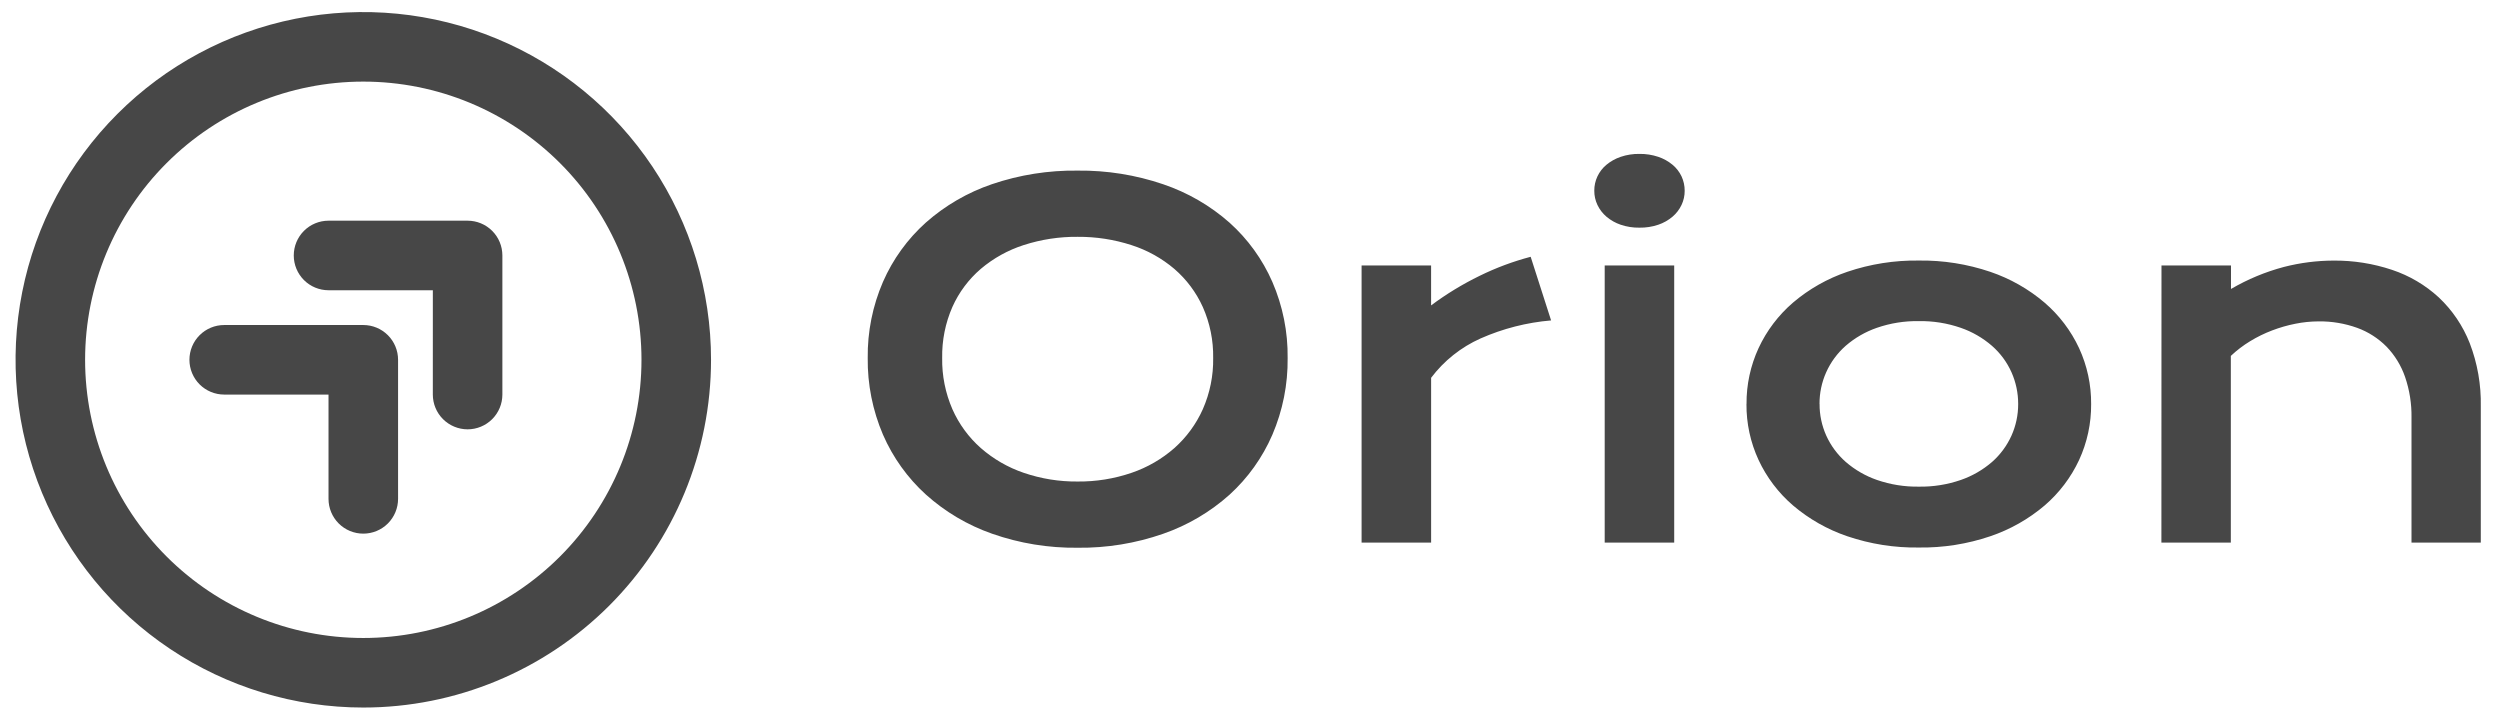
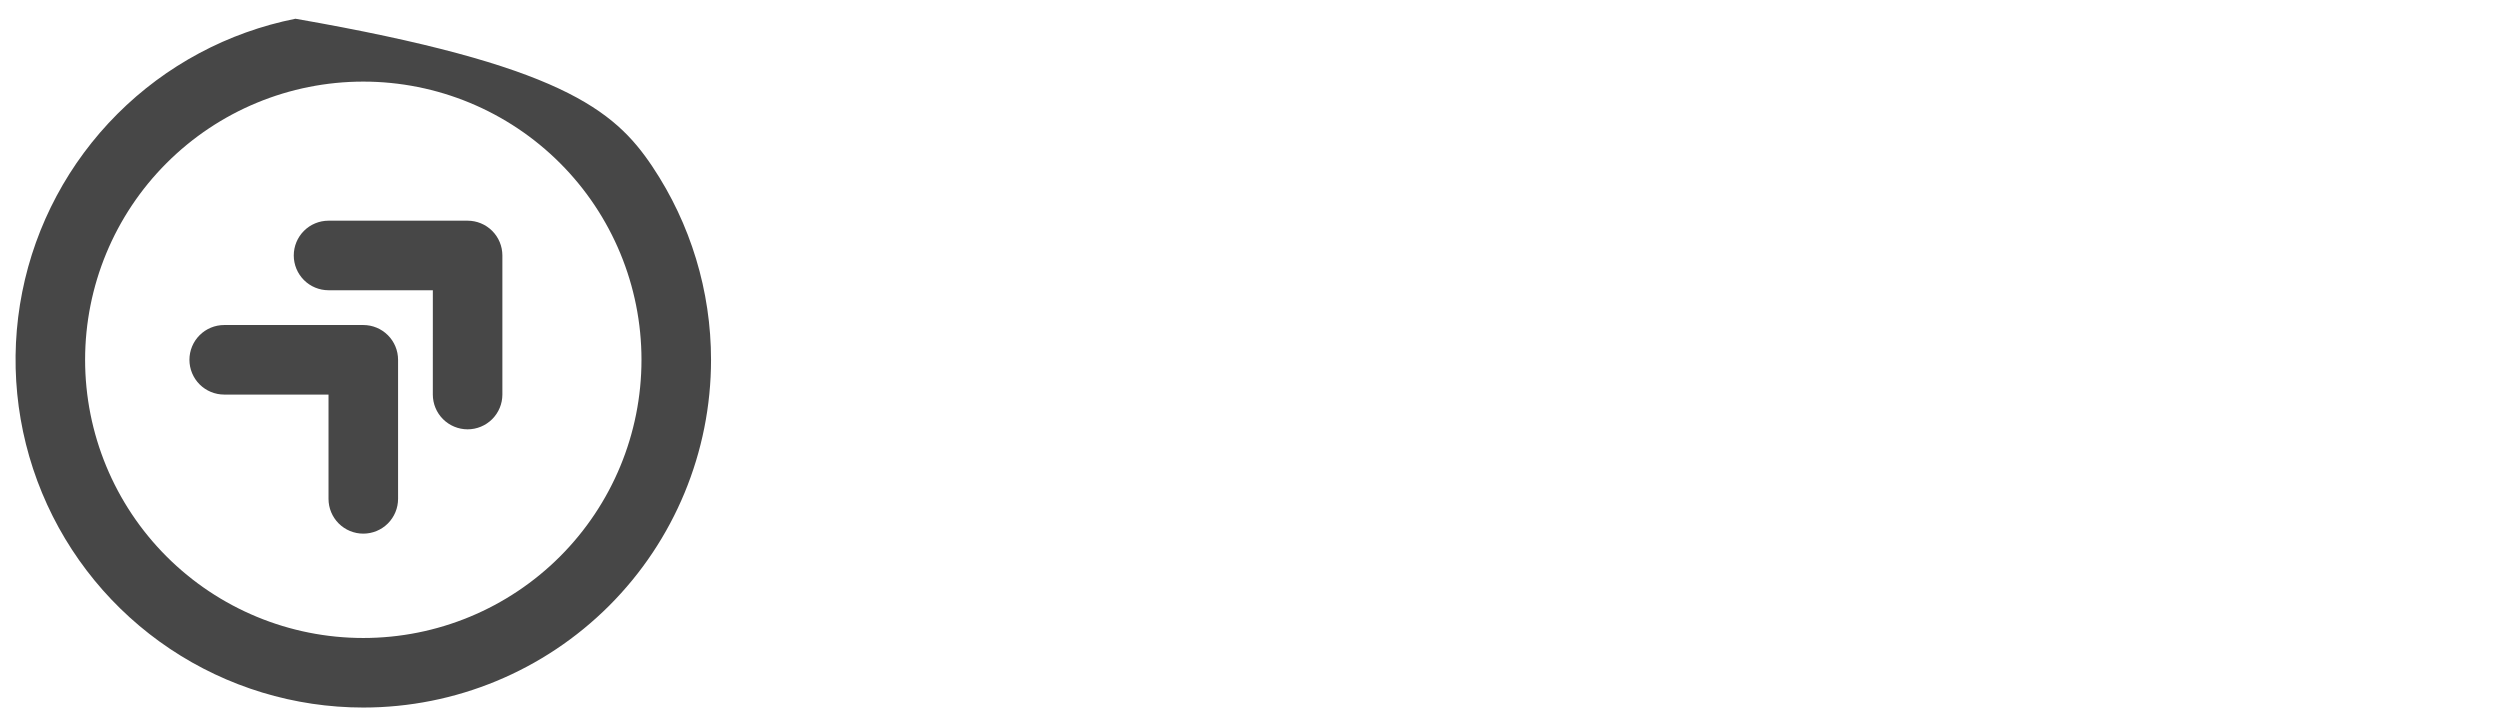
<svg xmlns="http://www.w3.org/2000/svg" width="123" height="35" viewBox="0 0 123 35" fill="none">
-   <path d="M42.692 17.614C42.676 16.326 42.932 15.049 43.443 13.867C43.929 12.755 44.649 11.76 45.552 10.95C46.501 10.111 47.607 9.469 48.806 9.061C50.163 8.6 51.589 8.375 53.021 8.394C54.451 8.378 55.873 8.604 57.227 9.065C58.43 9.472 59.54 10.114 60.492 10.954C61.395 11.764 62.114 12.759 62.6 13.871C63.112 15.053 63.368 16.33 63.352 17.617C63.367 18.913 63.111 20.198 62.6 21.39C62.115 22.512 61.396 23.518 60.492 24.341C59.541 25.191 58.432 25.844 57.227 26.262C55.876 26.733 54.453 26.966 53.021 26.949C51.588 26.966 50.163 26.733 48.811 26.259C47.61 25.839 46.504 25.185 45.557 24.335C44.651 23.513 43.931 22.508 43.443 21.386C42.933 20.194 42.677 18.91 42.692 17.614ZM46.355 17.614C46.341 18.479 46.513 19.338 46.858 20.133C47.181 20.863 47.657 21.515 48.256 22.044C48.874 22.585 49.593 22.999 50.37 23.264C51.224 23.555 52.12 23.7 53.021 23.691C53.923 23.699 54.819 23.555 55.673 23.263C56.449 22.999 57.165 22.585 57.781 22.044C58.377 21.513 58.854 20.861 59.179 20.133C59.528 19.339 59.702 18.48 59.688 17.614C59.702 16.751 59.529 15.895 59.179 15.106C58.855 14.388 58.378 13.749 57.781 13.233C57.163 12.707 56.446 12.309 55.673 12.061C54.817 11.783 53.921 11.645 53.021 11.652C52.122 11.643 51.227 11.78 50.37 12.056C49.595 12.305 48.877 12.703 48.256 13.228C47.657 13.742 47.18 14.382 46.858 15.101C46.511 15.893 46.34 16.75 46.355 17.614ZM66.99 13.062H70.41V15.026C71.16 14.466 71.96 13.979 72.802 13.569C73.604 13.175 74.444 12.862 75.309 12.634L76.314 15.765C75.116 15.866 73.943 16.166 72.843 16.652C71.882 17.082 71.045 17.747 70.411 18.588V26.695H66.99V13.062ZM80.657 11.201C80.345 11.206 80.034 11.157 79.739 11.057C79.483 10.971 79.246 10.837 79.04 10.663C78.852 10.504 78.701 10.307 78.595 10.085C78.491 9.867 78.438 9.628 78.439 9.386C78.437 9.141 78.49 8.898 78.595 8.675C78.7 8.455 78.851 8.259 79.04 8.104C79.247 7.933 79.484 7.802 79.739 7.716C80.034 7.616 80.345 7.568 80.657 7.572C80.973 7.567 81.288 7.616 81.587 7.716C81.842 7.802 82.079 7.933 82.286 8.104C82.474 8.259 82.626 8.455 82.731 8.675C82.835 8.898 82.888 9.141 82.886 9.386C82.888 9.628 82.834 9.867 82.731 10.085C82.625 10.307 82.474 10.504 82.286 10.663C82.08 10.837 81.843 10.971 81.587 11.057C81.288 11.158 80.973 11.206 80.657 11.201ZM78.951 13.062H82.371V26.695H78.951V13.062ZM85.929 19.878C85.922 18.929 86.124 17.99 86.521 17.128C86.92 16.269 87.499 15.505 88.218 14.887C89.005 14.218 89.91 13.705 90.887 13.373C92.02 12.989 93.209 12.802 94.405 12.819C95.6 12.802 96.79 12.99 97.923 13.374C98.9 13.706 99.805 14.219 100.591 14.888C101.312 15.506 101.892 16.271 102.292 17.131C102.689 17.993 102.891 18.932 102.884 19.881C102.891 20.83 102.689 21.769 102.292 22.631C101.892 23.49 101.313 24.254 100.593 24.872C99.807 25.539 98.901 26.052 97.925 26.383C96.792 26.767 95.603 26.955 94.407 26.938C93.211 26.956 92.022 26.768 90.889 26.384C89.911 26.052 89.005 25.538 88.218 24.869C87.499 24.251 86.92 23.487 86.52 22.628C86.122 21.766 85.919 20.827 85.926 19.878H85.929ZM89.523 19.878C89.52 20.414 89.633 20.944 89.852 21.432C90.076 21.927 90.403 22.368 90.811 22.727C91.262 23.117 91.784 23.419 92.348 23.614C93.011 23.843 93.709 23.954 94.411 23.943C95.112 23.954 95.81 23.843 96.473 23.614C97.037 23.419 97.559 23.117 98.01 22.727C98.417 22.368 98.742 21.927 98.965 21.432C99.184 20.944 99.296 20.414 99.294 19.878C99.296 19.34 99.184 18.806 98.965 18.315C98.742 17.817 98.415 17.374 98.005 17.015C97.554 16.624 97.033 16.323 96.468 16.128C95.805 15.899 95.107 15.787 94.406 15.799C93.704 15.787 93.006 15.899 92.343 16.128C91.779 16.323 91.257 16.624 90.806 17.015C90.398 17.375 90.071 17.818 89.849 18.315C89.629 18.806 89.517 19.34 89.52 19.878H89.523ZM106.345 13.062H109.765V14.217C110.581 13.74 111.458 13.375 112.371 13.133C113.166 12.929 113.983 12.824 114.803 12.821C115.785 12.812 116.761 12.966 117.692 13.278C118.546 13.563 119.329 14.025 119.991 14.635C120.657 15.263 121.175 16.03 121.51 16.882C121.891 17.873 122.076 18.929 122.055 19.991V26.695H118.646V20.549C118.657 19.867 118.55 19.189 118.329 18.544C118.137 17.987 117.825 17.478 117.416 17.054C117.009 16.643 116.515 16.327 115.972 16.13C115.362 15.911 114.718 15.803 114.071 15.812C113.689 15.814 113.308 15.852 112.933 15.928C112.543 16.005 112.161 16.115 111.789 16.257C111.412 16.4 111.049 16.578 110.705 16.788C110.365 16.995 110.047 17.237 109.757 17.51V26.695H106.341L106.345 13.062Z" fill="#474747" />
-   <path d="M17.874 34.811C14.49 34.811 11.183 33.807 8.369 31.927C5.556 30.047 3.363 27.375 2.068 24.249C0.773 21.123 0.434 17.683 1.094 14.364C1.754 11.046 3.384 7.997 5.777 5.605C8.169 3.212 11.218 1.583 14.536 0.922C17.855 0.262 21.295 0.601 24.421 1.896C27.547 3.191 30.219 5.384 32.099 8.197C33.979 11.011 34.983 14.319 34.983 17.702C34.983 22.24 33.18 26.591 29.972 29.8C26.763 33.008 22.412 34.811 17.874 34.811ZM17.874 31.389C21.504 31.389 24.985 29.947 27.552 27.38C30.119 24.813 31.561 21.332 31.561 17.702C31.561 14.072 30.119 10.59 27.552 8.024C24.985 5.457 21.504 4.015 17.874 4.015C14.244 4.015 10.763 5.457 8.196 8.024C5.629 10.59 4.187 14.072 4.187 17.702C4.187 21.332 5.629 24.813 8.196 27.38C10.763 29.947 14.244 31.389 17.874 31.389ZM21.296 14.28H16.163C15.71 14.28 15.274 14.1 14.954 13.779C14.633 13.458 14.453 13.023 14.453 12.569C14.453 12.115 14.633 11.68 14.954 11.359C15.274 11.038 15.71 10.858 16.163 10.858H23.007C23.46 10.858 23.895 11.038 24.216 11.359C24.537 11.68 24.717 12.115 24.717 12.569V19.412C24.717 19.866 24.537 20.301 24.216 20.622C23.895 20.942 23.46 21.123 23.006 21.123C22.552 21.123 22.117 20.942 21.796 20.622C21.475 20.301 21.295 19.866 21.295 19.412L21.296 14.28ZM16.163 19.413H11.031C10.577 19.413 10.142 19.233 9.821 18.912C9.5 18.591 9.32 18.155 9.32 17.702C9.32 17.248 9.5 16.813 9.821 16.492C10.142 16.171 10.577 15.991 11.031 15.991H17.874C18.328 15.991 18.763 16.171 19.084 16.492C19.404 16.812 19.585 17.247 19.585 17.701V24.544C19.585 24.998 19.404 25.433 19.084 25.754C18.763 26.075 18.327 26.255 17.874 26.255C17.42 26.255 16.985 26.075 16.664 25.754C16.343 25.433 16.163 24.998 16.163 24.544L16.163 19.413Z" fill="#474747" />
+   <path d="M17.874 34.811C14.49 34.811 11.183 33.807 8.369 31.927C5.556 30.047 3.363 27.375 2.068 24.249C0.773 21.123 0.434 17.683 1.094 14.364C1.754 11.046 3.384 7.997 5.777 5.605C8.169 3.212 11.218 1.583 14.536 0.922C27.547 3.191 30.219 5.384 32.099 8.197C33.979 11.011 34.983 14.319 34.983 17.702C34.983 22.24 33.18 26.591 29.972 29.8C26.763 33.008 22.412 34.811 17.874 34.811ZM17.874 31.389C21.504 31.389 24.985 29.947 27.552 27.38C30.119 24.813 31.561 21.332 31.561 17.702C31.561 14.072 30.119 10.59 27.552 8.024C24.985 5.457 21.504 4.015 17.874 4.015C14.244 4.015 10.763 5.457 8.196 8.024C5.629 10.59 4.187 14.072 4.187 17.702C4.187 21.332 5.629 24.813 8.196 27.38C10.763 29.947 14.244 31.389 17.874 31.389ZM21.296 14.28H16.163C15.71 14.28 15.274 14.1 14.954 13.779C14.633 13.458 14.453 13.023 14.453 12.569C14.453 12.115 14.633 11.68 14.954 11.359C15.274 11.038 15.71 10.858 16.163 10.858H23.007C23.46 10.858 23.895 11.038 24.216 11.359C24.537 11.68 24.717 12.115 24.717 12.569V19.412C24.717 19.866 24.537 20.301 24.216 20.622C23.895 20.942 23.46 21.123 23.006 21.123C22.552 21.123 22.117 20.942 21.796 20.622C21.475 20.301 21.295 19.866 21.295 19.412L21.296 14.28ZM16.163 19.413H11.031C10.577 19.413 10.142 19.233 9.821 18.912C9.5 18.591 9.32 18.155 9.32 17.702C9.32 17.248 9.5 16.813 9.821 16.492C10.142 16.171 10.577 15.991 11.031 15.991H17.874C18.328 15.991 18.763 16.171 19.084 16.492C19.404 16.812 19.585 17.247 19.585 17.701V24.544C19.585 24.998 19.404 25.433 19.084 25.754C18.763 26.075 18.327 26.255 17.874 26.255C17.42 26.255 16.985 26.075 16.664 25.754C16.343 25.433 16.163 24.998 16.163 24.544L16.163 19.413Z" fill="#474747" />
</svg>